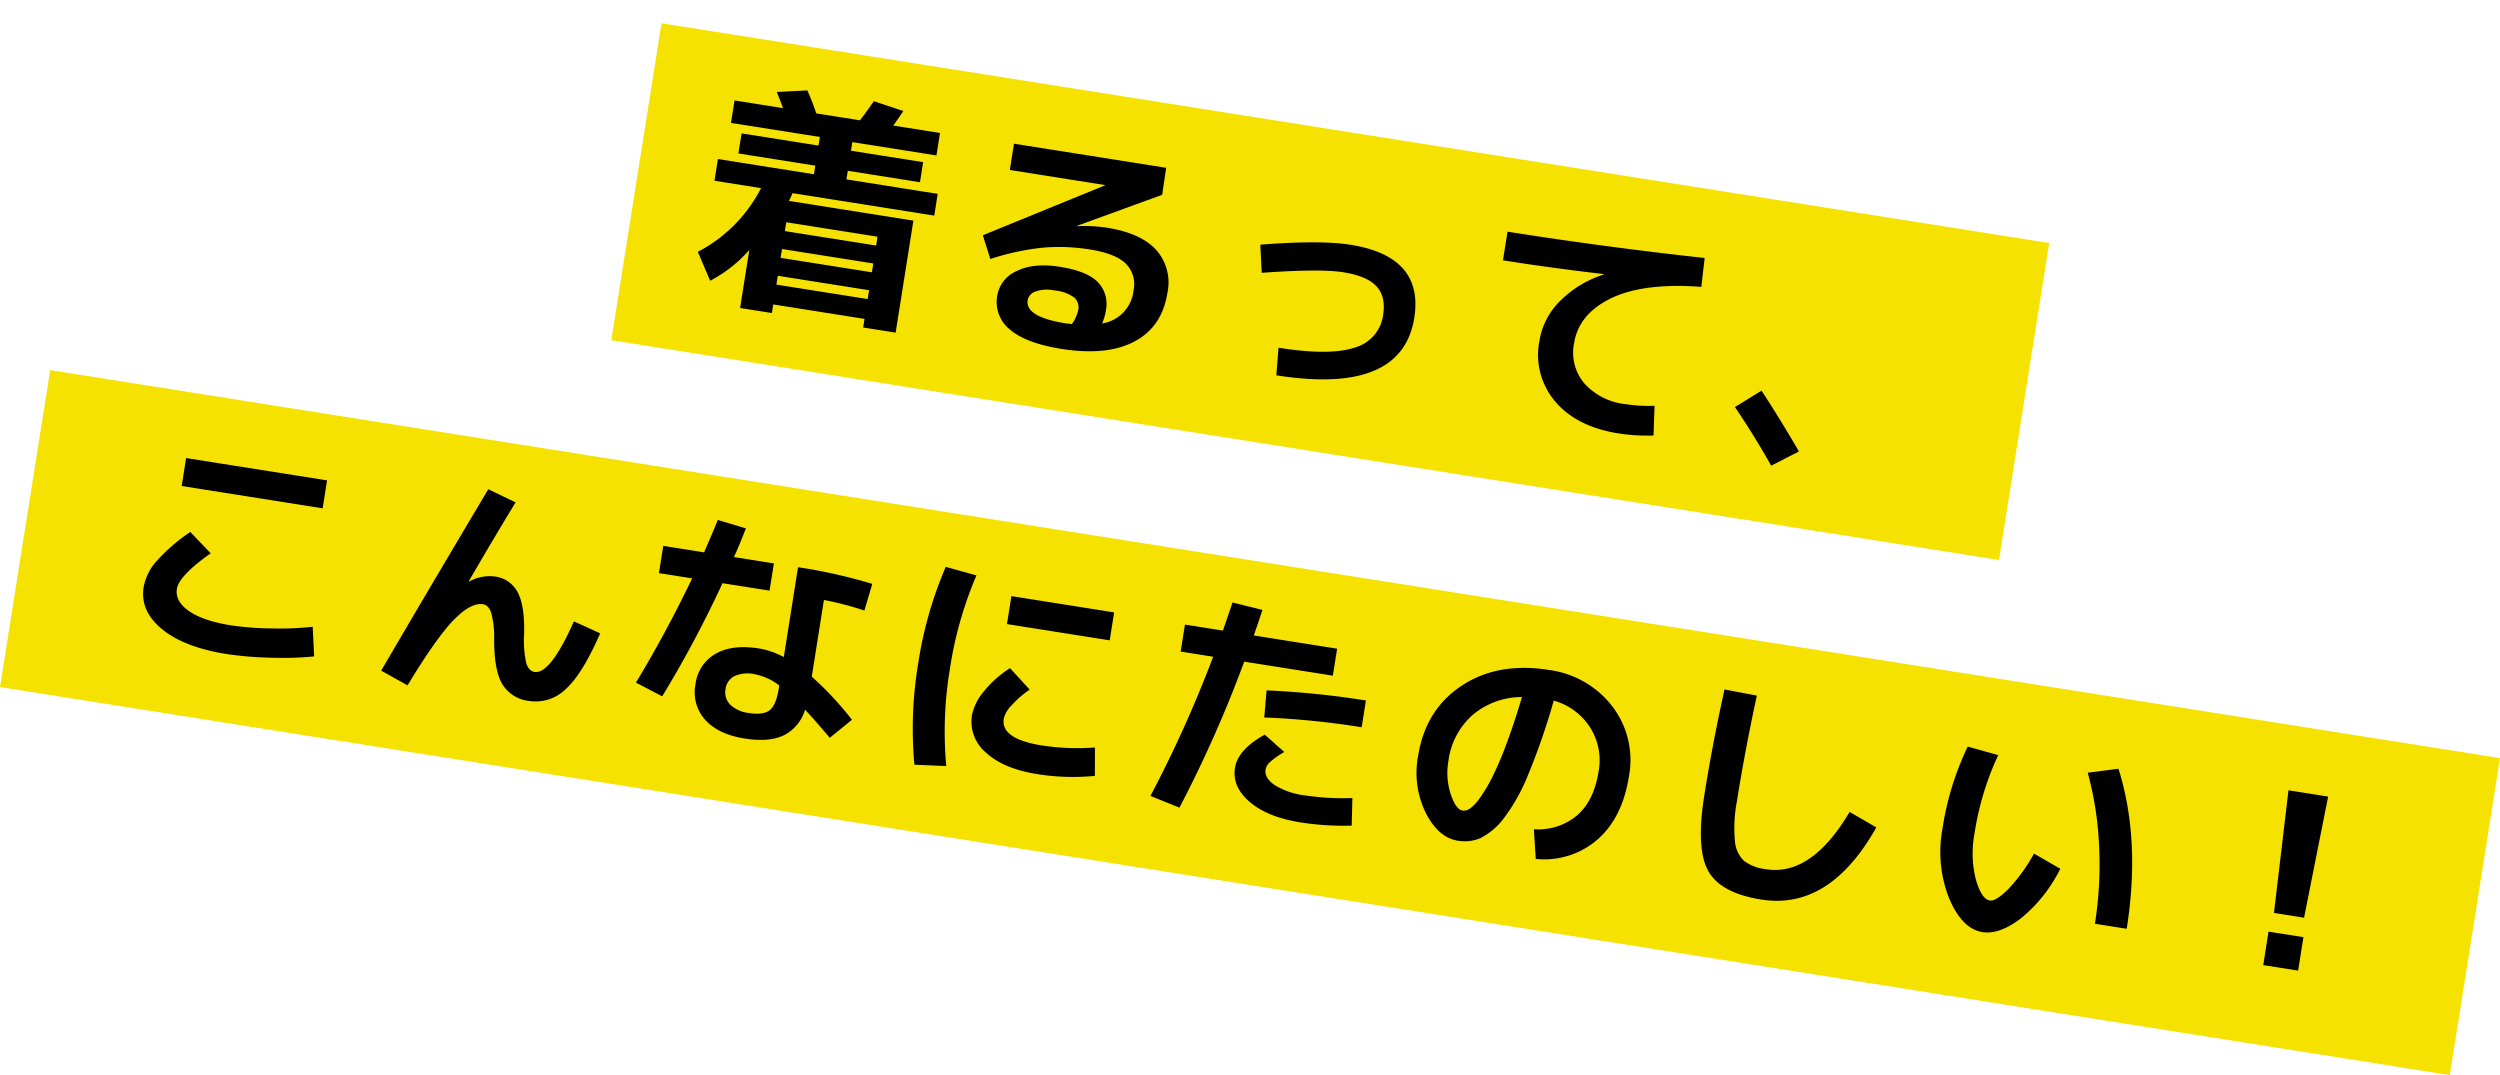
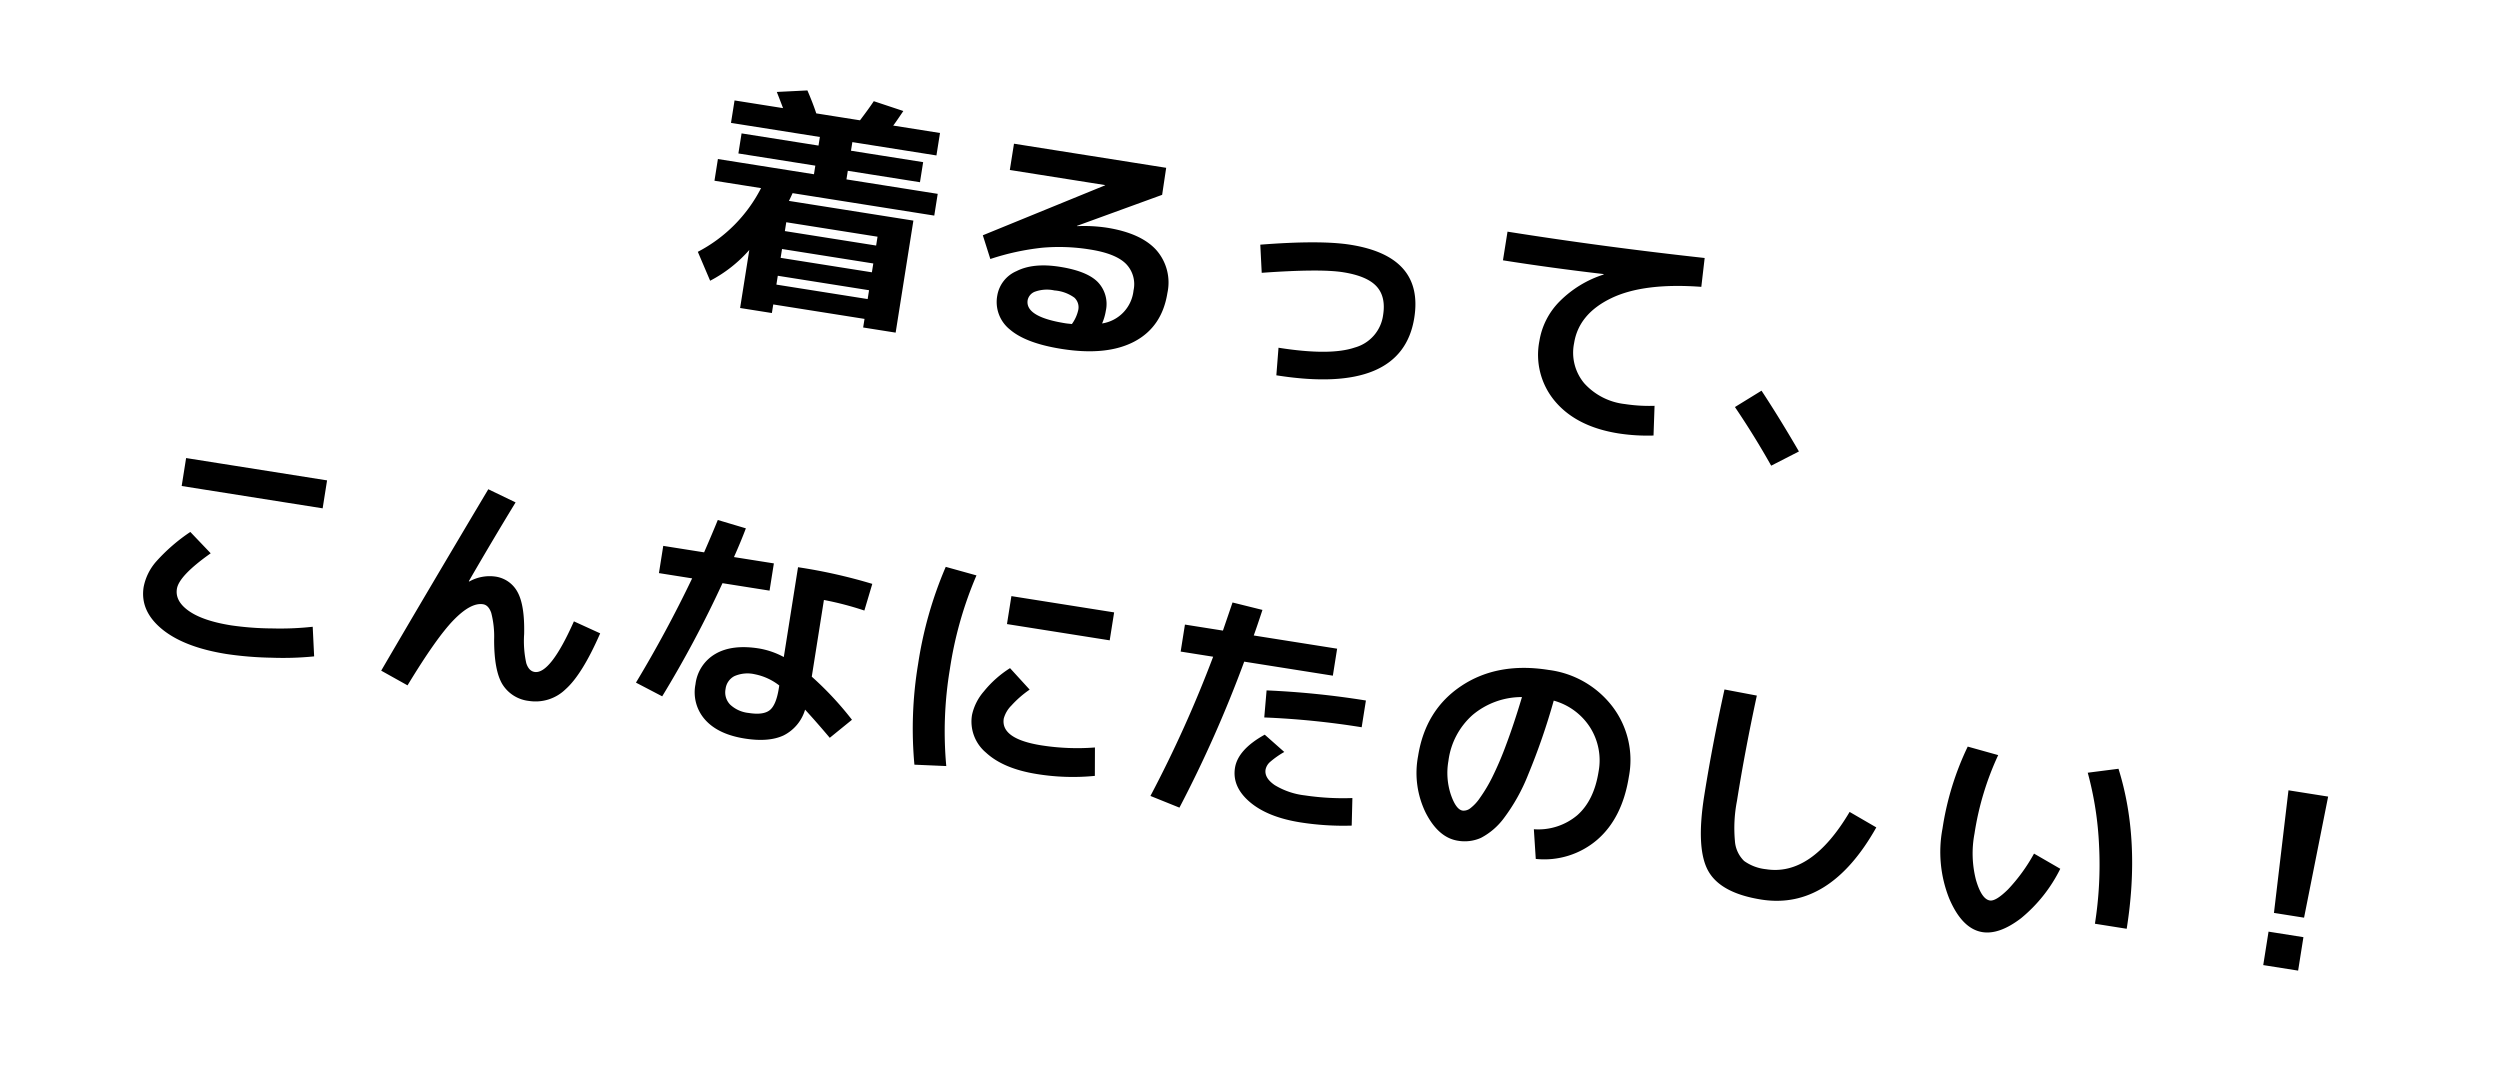
<svg xmlns="http://www.w3.org/2000/svg" width="506.412" height="217.773" viewBox="0 0 506.412 217.773">
  <g transform="translate(-88 -105.816)">
-     <rect width="284.593" height="65" transform="translate(221.999 110.529) rotate(9)" fill="#f5e200" />
-     <rect width="502.43" height="65" transform="translate(98.168 180.793) rotate(9)" fill="#f5e200" />
-     <path d="M-112.112-6.517h18.718V-8.33h-18.718Zm0,5.488h18.718V-2.842h-18.718Zm0,4.067V4.8h-6.517V-7.105a27.4,27.4,0,0,1-6.86,7.4L-128.87-5.1a29.849,29.849,0,0,0,10.633-14.749h-9.555V-24.3h19.7v-1.764h-15.778v-4.116h15.778v-1.764h-18.228v-4.606h9.947q-1.176-2.058-1.764-3.038l6.076-1.274q1.519,2.4,2.5,4.312h8.967q1.372-2.548,2.156-4.263l6.223,1.029q-1.323,2.842-1.568,3.234h9.6v4.606H-101.43v1.764h14.8v4.116h-14.8V-24.3h18.718v4.459h-29.057q-.343,1.274-.49,1.666H-86.73V4.8h-6.664V3.038Zm18.718-15.043v-1.813h-18.718v1.813Zm47.677,8.428a7.555,7.555,0,0,0,5.243-7.6,5.879,5.879,0,0,0-2.376-5.1q-2.376-1.715-7.57-1.715A39.19,39.19,0,0,0-60.1-16.831a50.688,50.688,0,0,0-10.02,3.9l-2.254-4.508L-49.49-31.311v-.049H-69.041v-5.39h31.213l.049,5.537L-53.851-22.3l.049.049a31.084,31.084,0,0,1,5.978-.637q7.007,0,10.608,2.891a9.947,9.947,0,0,1,3.6,8.232Q-33.614-4.8-38.661-1t-14.357,3.8q-7.3,0-10.927-2.229A7.13,7.13,0,0,1-67.571-5.88a6.572,6.572,0,0,1,3.087-5.464q3.087-2.23,8.526-2.23,5.586,0,8.085,1.862a6.414,6.414,0,0,1,2.5,5.488A10.506,10.506,0,0,1-45.717-3.577ZM-51.744-2.5a7.622,7.622,0,0,0,.833-3.038,2.652,2.652,0,0,0-1.176-2.328A7.888,7.888,0,0,0-56.3-8.673a7.14,7.14,0,0,0-3.749.809,2.331,2.331,0,0,0-1.3,1.985q0,3.43,8.33,3.43.2,0,.637-.025T-51.744-2.5Zm35.182-21.854Q-4.655-27.2,1.47-27.195q15.092,0,15.092,12.593,0,15.876-25.774,15.876l-.441-5.586q10.584,0,15.239-2.45a7.905,7.905,0,0,0,4.655-7.4q0-3.773-2.229-5.537T.882-21.462q-4.7,0-16.268,2.695ZM32.487-34.79q19.8,0,40.278-.98l.245,5.88q-11.711.98-17.689,5.145T49.343-14.6A9.643,9.643,0,0,0,52.675-6.86a13.051,13.051,0,0,0,8.771,2.842,32.467,32.467,0,0,0,5.978-.588l.735,5.978a38.461,38.461,0,0,1-7.056.686q-8.575,0-13.671-4.361a14.574,14.574,0,0,1-5.1-11.662,14.683,14.683,0,0,1,2.793-8.526,22.057,22.057,0,0,1,7.938-6.762v-.1q-10.731.441-20.58.441ZM83.545-6.909l4.8-4.116Q92.855-6.076,97.755-.049l-5.1,3.724Q88.4-1.715,83.545-6.909ZM-224.714,58.11V52.377h28.91V58.11Zm-4.41,21.413a10.942,10.942,0,0,1,1.715-5.513,36.275,36.275,0,0,1,5.88-6.982l4.753,3.626q-5.635,5.488-5.635,8.183,0,2.548,3.136,4.067t8.918,1.519a60.032,60.032,0,0,0,8.257-.686,60.613,60.613,0,0,0,8.061-1.617l1.225,5.88a63.527,63.527,0,0,1-8.5,1.617,69.85,69.85,0,0,1-9.04.686q-8.771,0-13.769-2.94T-229.124,79.523Zm71.736-28.714q-3.332,8.085-6.86,17.248l.1.049a8.42,8.42,0,0,1,4.949-1.813,6.048,6.048,0,0,1,5.047,2.4q1.862,2.4,2.646,8.183a20.916,20.916,0,0,0,1.348,5.757q.759,1.494,1.936,1.494,3.234,0,6.272-11.368l5.635,1.568q-2.3,8.82-5.169,12.3a8.7,8.7,0,0,1-6.934,3.479,7.248,7.248,0,0,1-5.831-2.475q-2.107-2.474-3.087-8.7a19.122,19.122,0,0,0-1.421-5.243q-.784-1.47-1.911-1.47-2.5,0-5.39,4.091t-7.154,14.529l-5.733-2.107q6.615-17,15.68-39.69Zm73.206,10.584a63.5,63.5,0,0,0-8.428-.833V76.289a65.754,65.754,0,0,1,9.408,7.35l-3.871,4.312Q-90.013,85.4-92.9,83.1a8.544,8.544,0,0,1-3.479,5.831q-2.744,1.862-7.693,1.862-5.439,0-8.5-2.5a8.322,8.322,0,0,1-3.062-6.811,8.2,8.2,0,0,1,3.014-6.688q3.013-2.474,8.55-2.475a16.311,16.311,0,0,1,5.243.931V54.827a107.518,107.518,0,0,1,15.386.98Zm-42.287-.98V54.827h8.379q1.078-4.165,1.715-6.909l5.88.784q-.588,2.842-1.47,6.125h8.183v5.586h-9.653a225.4,225.4,0,0,1-8.477,24.549l-5.684-1.911q4.508-11.123,7.938-22.638Zm27.636,18.669a11.752,11.752,0,0,0-5.243-1.47,6.611,6.611,0,0,0-4.042,1.029,3.377,3.377,0,0,0-1.348,2.842,3.541,3.541,0,0,0,1.421,2.989,6.441,6.441,0,0,0,3.969,1.078q2.989,0,4.116-1.225t1.127-4.655Zm43.61-19.5V53.847h21.07V59.58Zm-7.644-8.771A76.917,76.917,0,0,0-65.219,70.36a76.917,76.917,0,0,0,2.352,19.551l-6.419.735a79.922,79.922,0,0,1-2.45-20.286,79.922,79.922,0,0,1,2.45-20.286Zm29.155,30.674.882,5.684a45.443,45.443,0,0,1-11.613,1.47q-6.909,0-10.9-2.671a8.2,8.2,0,0,1-3.993-7.13A10.728,10.728,0,0,1-57.7,73.766,21.63,21.63,0,0,1-53.214,68.3l4.606,3.675a21.048,21.048,0,0,0-3.136,3.748,5.935,5.935,0,0,0-1.127,2.867q0,4.165,8.428,4.165A46.941,46.941,0,0,0-33.712,81.483Zm52.724-12.5a165.724,165.724,0,0,0-19.8,1.127l-.392-5.488A173.309,173.309,0,0,1,19.012,63.5ZM19.4,83.443l.735,5.537A56.185,56.185,0,0,1,9.8,89.96q-6.762,0-10.8-2.475T-5.047,81.14q0-3.773,4.9-7.6l4.459,2.842a17.692,17.692,0,0,0-2.548,2.474A2.785,2.785,0,0,0,1.127,80.5q0,1.715,2.327,2.818a15.056,15.056,0,0,0,6.345,1.1A52.607,52.607,0,0,0,19.4,83.443Zm-39-23.863V54.043h7.791q.686-3.92,1.029-5.929l6.223.539q-.588,3.626-.931,5.39h17.1V59.58H-6.566A251.452,251.452,0,0,1-14.9,90.842l-6.174-1.421A247.029,247.029,0,0,0-12.936,59.58ZM56.693,83.933a12.249,12.249,0,0,0,8.232-4.165q2.891-3.479,2.891-9.408a12.486,12.486,0,0,0-3.112-8.6,12.781,12.781,0,0,0-8.11-4.189,133.139,133.139,0,0,1-2.768,15.606,37.724,37.724,0,0,1-3.528,9.58,13.66,13.66,0,0,1-3.92,4.581,8.092,8.092,0,0,1-4.533,1.3q-3.969,0-7.3-4.557a18.33,18.33,0,0,1-3.332-11.123q0-9.506,6.468-15.435t16.9-5.929a19.318,19.318,0,0,1,13.94,5.292A17.871,17.871,0,0,1,74.039,70.36q0,8.526-4.336,13.671a16.471,16.471,0,0,1-11.687,5.782ZM50.127,57.865a15.484,15.484,0,0,0-9.31,5.145,14.923,14.923,0,0,0-3.381,9.947,14.01,14.01,0,0,0,1.519,6.615q1.519,2.891,2.891,2.891a2.173,2.173,0,0,0,1.421-.661,8.808,8.808,0,0,0,1.642-2.425A31.048,31.048,0,0,0,46.7,74.917a67.136,67.136,0,0,0,1.788-7.105Q49.392,63.4,50.127,57.865Zm40.278-7.938,6.664.2q-.637,11.466-.637,21.707a28.836,28.836,0,0,0,.857,8.061,6.23,6.23,0,0,0,2.475,3.724,9.252,9.252,0,0,0,4.655.955q9.31,0,14.9-14.112l5.831,2.254q-6.713,18.081-20.727,18.081-8.33,0-11.515-4.042T89.719,71.83Q89.719,61.344,90.405,49.927Zm75.313,5.145,6.027-1.764q6.713,13.524,6.713,31.752h-6.517A76.559,76.559,0,0,0,170.3,69.331,67.262,67.262,0,0,0,165.718,55.072Zm-18.473-.686a58.627,58.627,0,0,0-2.254,16.464,21.58,21.58,0,0,0,1.739,9.163q1.74,3.724,3.455,3.724,1.225,0,3.283-2.793a35.1,35.1,0,0,0,4.067-7.987l5.733,2.205A30.226,30.226,0,0,1,157,86.285q-3.822,4.018-7.3,4.018-4.165,0-7.717-5.684a25.471,25.471,0,0,1-3.553-13.769,58.368,58.368,0,0,1,2.45-17.2Zm59.192-2.156h8.134l-.98,24.99h-6.174Zm.49,35.77V81.14h7.154V88Z" transform="translate(355.84 182.022) rotate(9)" />
+     <path d="M-112.112-6.517h18.718V-8.33h-18.718Zm0,5.488h18.718V-2.842h-18.718Zm0,4.067V4.8h-6.517V-7.105a27.4,27.4,0,0,1-6.86,7.4L-128.87-5.1a29.849,29.849,0,0,0,10.633-14.749h-9.555V-24.3h19.7v-1.764h-15.778v-4.116h15.778v-1.764h-18.228v-4.606h9.947q-1.176-2.058-1.764-3.038l6.076-1.274q1.519,2.4,2.5,4.312h8.967q1.372-2.548,2.156-4.263l6.223,1.029q-1.323,2.842-1.568,3.234h9.6v4.606H-101.43v1.764h14.8v4.116h-14.8V-24.3h18.718v4.459h-29.057q-.343,1.274-.49,1.666H-86.73V4.8h-6.664V3.038Zm18.718-15.043v-1.813h-18.718v1.813Zm47.677,8.428a7.555,7.555,0,0,0,5.243-7.6,5.879,5.879,0,0,0-2.376-5.1q-2.376-1.715-7.57-1.715A39.19,39.19,0,0,0-60.1-16.831a50.688,50.688,0,0,0-10.02,3.9l-2.254-4.508L-49.49-31.311v-.049H-69.041v-5.39h31.213l.049,5.537L-53.851-22.3l.049.049a31.084,31.084,0,0,1,5.978-.637q7.007,0,10.608,2.891a9.947,9.947,0,0,1,3.6,8.232Q-33.614-4.8-38.661-1t-14.357,3.8q-7.3,0-10.927-2.229A7.13,7.13,0,0,1-67.571-5.88a6.572,6.572,0,0,1,3.087-5.464q3.087-2.23,8.526-2.23,5.586,0,8.085,1.862a6.414,6.414,0,0,1,2.5,5.488A10.506,10.506,0,0,1-45.717-3.577ZM-51.744-2.5a7.622,7.622,0,0,0,.833-3.038,2.652,2.652,0,0,0-1.176-2.328A7.888,7.888,0,0,0-56.3-8.673a7.14,7.14,0,0,0-3.749.809,2.331,2.331,0,0,0-1.3,1.985q0,3.43,8.33,3.43.2,0,.637-.025T-51.744-2.5Zm35.182-21.854Q-4.655-27.2,1.47-27.195q15.092,0,15.092,12.593,0,15.876-25.774,15.876l-.441-5.586q10.584,0,15.239-2.45a7.905,7.905,0,0,0,4.655-7.4q0-3.773-2.229-5.537T.882-21.462q-4.7,0-16.268,2.695ZM32.487-34.79q19.8,0,40.278-.98l.245,5.88q-11.711.98-17.689,5.145T49.343-14.6A9.643,9.643,0,0,0,52.675-6.86a13.051,13.051,0,0,0,8.771,2.842,32.467,32.467,0,0,0,5.978-.588l.735,5.978a38.461,38.461,0,0,1-7.056.686q-8.575,0-13.671-4.361a14.574,14.574,0,0,1-5.1-11.662,14.683,14.683,0,0,1,2.793-8.526,22.057,22.057,0,0,1,7.938-6.762v-.1q-10.731.441-20.58.441ZM83.545-6.909l4.8-4.116Q92.855-6.076,97.755-.049l-5.1,3.724Q88.4-1.715,83.545-6.909ZM-224.714,58.11V52.377h28.91V58.11Zm-4.41,21.413a10.942,10.942,0,0,1,1.715-5.513,36.275,36.275,0,0,1,5.88-6.982l4.753,3.626q-5.635,5.488-5.635,8.183,0,2.548,3.136,4.067t8.918,1.519a60.032,60.032,0,0,0,8.257-.686,60.613,60.613,0,0,0,8.061-1.617l1.225,5.88a63.527,63.527,0,0,1-8.5,1.617,69.85,69.85,0,0,1-9.04.686q-8.771,0-13.769-2.94T-229.124,79.523Zm71.736-28.714q-3.332,8.085-6.86,17.248l.1.049a8.42,8.42,0,0,1,4.949-1.813,6.048,6.048,0,0,1,5.047,2.4q1.862,2.4,2.646,8.183a20.916,20.916,0,0,0,1.348,5.757q.759,1.494,1.936,1.494,3.234,0,6.272-11.368l5.635,1.568q-2.3,8.82-5.169,12.3a8.7,8.7,0,0,1-6.934,3.479,7.248,7.248,0,0,1-5.831-2.475q-2.107-2.474-3.087-8.7a19.122,19.122,0,0,0-1.421-5.243q-.784-1.47-1.911-1.47-2.5,0-5.39,4.091t-7.154,14.529l-5.733-2.107q6.615-17,15.68-39.69Zm73.206,10.584a63.5,63.5,0,0,0-8.428-.833V76.289a65.754,65.754,0,0,1,9.408,7.35l-3.871,4.312Q-90.013,85.4-92.9,83.1a8.544,8.544,0,0,1-3.479,5.831q-2.744,1.862-7.693,1.862-5.439,0-8.5-2.5a8.322,8.322,0,0,1-3.062-6.811,8.2,8.2,0,0,1,3.014-6.688q3.013-2.474,8.55-2.475a16.311,16.311,0,0,1,5.243.931V54.827a107.518,107.518,0,0,1,15.386.98Zm-42.287-.98V54.827h8.379q1.078-4.165,1.715-6.909l5.88.784q-.588,2.842-1.47,6.125h8.183v5.586h-9.653a225.4,225.4,0,0,1-8.477,24.549l-5.684-1.911q4.508-11.123,7.938-22.638Zm27.636,18.669a11.752,11.752,0,0,0-5.243-1.47,6.611,6.611,0,0,0-4.042,1.029,3.377,3.377,0,0,0-1.348,2.842,3.541,3.541,0,0,0,1.421,2.989,6.441,6.441,0,0,0,3.969,1.078q2.989,0,4.116-1.225t1.127-4.655Zm43.61-19.5V53.847h21.07V59.58Zm-7.644-8.771A76.917,76.917,0,0,0-65.219,70.36a76.917,76.917,0,0,0,2.352,19.551l-6.419.735a79.922,79.922,0,0,1-2.45-20.286,79.922,79.922,0,0,1,2.45-20.286Zm29.155,30.674.882,5.684a45.443,45.443,0,0,1-11.613,1.47q-6.909,0-10.9-2.671a8.2,8.2,0,0,1-3.993-7.13A10.728,10.728,0,0,1-57.7,73.766,21.63,21.63,0,0,1-53.214,68.3l4.606,3.675a21.048,21.048,0,0,0-3.136,3.748,5.935,5.935,0,0,0-1.127,2.867q0,4.165,8.428,4.165A46.941,46.941,0,0,0-33.712,81.483Zm52.724-12.5a165.724,165.724,0,0,0-19.8,1.127l-.392-5.488A173.309,173.309,0,0,1,19.012,63.5ZM19.4,83.443l.735,5.537A56.185,56.185,0,0,1,9.8,89.96q-6.762,0-10.8-2.475T-5.047,81.14q0-3.773,4.9-7.6l4.459,2.842a17.692,17.692,0,0,0-2.548,2.474A2.785,2.785,0,0,0,1.127,80.5q0,1.715,2.327,2.818a15.056,15.056,0,0,0,6.345,1.1A52.607,52.607,0,0,0,19.4,83.443Zm-39-23.863V54.043h7.791q.686-3.92,1.029-5.929l6.223.539q-.588,3.626-.931,5.39h17.1V59.58H-6.566A251.452,251.452,0,0,1-14.9,90.842l-6.174-1.421A247.029,247.029,0,0,0-12.936,59.58ZM56.693,83.933a12.249,12.249,0,0,0,8.232-4.165q2.891-3.479,2.891-9.408a12.486,12.486,0,0,0-3.112-8.6,12.781,12.781,0,0,0-8.11-4.189,133.139,133.139,0,0,1-2.768,15.606,37.724,37.724,0,0,1-3.528,9.58,13.66,13.66,0,0,1-3.92,4.581,8.092,8.092,0,0,1-4.533,1.3q-3.969,0-7.3-4.557a18.33,18.33,0,0,1-3.332-11.123q0-9.506,6.468-15.435t16.9-5.929a19.318,19.318,0,0,1,13.94,5.292A17.871,17.871,0,0,1,74.039,70.36q0,8.526-4.336,13.671a16.471,16.471,0,0,1-11.687,5.782ZM50.127,57.865a15.484,15.484,0,0,0-9.31,5.145,14.923,14.923,0,0,0-3.381,9.947,14.01,14.01,0,0,0,1.519,6.615q1.519,2.891,2.891,2.891a2.173,2.173,0,0,0,1.421-.661,8.808,8.808,0,0,0,1.642-2.425A31.048,31.048,0,0,0,46.7,74.917a67.136,67.136,0,0,0,1.788-7.105Q49.392,63.4,50.127,57.865Zm40.278-7.938,6.664.2q-.637,11.466-.637,21.707a28.836,28.836,0,0,0,.857,8.061,6.23,6.23,0,0,0,2.475,3.724,9.252,9.252,0,0,0,4.655.955q9.31,0,14.9-14.112l5.831,2.254q-6.713,18.081-20.727,18.081-8.33,0-11.515-4.042T89.719,71.83Q89.719,61.344,90.405,49.927m75.313,5.145,6.027-1.764q6.713,13.524,6.713,31.752h-6.517A76.559,76.559,0,0,0,170.3,69.331,67.262,67.262,0,0,0,165.718,55.072Zm-18.473-.686a58.627,58.627,0,0,0-2.254,16.464,21.58,21.58,0,0,0,1.739,9.163q1.74,3.724,3.455,3.724,1.225,0,3.283-2.793a35.1,35.1,0,0,0,4.067-7.987l5.733,2.205A30.226,30.226,0,0,1,157,86.285q-3.822,4.018-7.3,4.018-4.165,0-7.717-5.684a25.471,25.471,0,0,1-3.553-13.769,58.368,58.368,0,0,1,2.45-17.2Zm59.192-2.156h8.134l-.98,24.99h-6.174Zm.49,35.77V81.14h7.154V88Z" transform="translate(355.84 182.022) rotate(9)" />
  </g>
</svg>